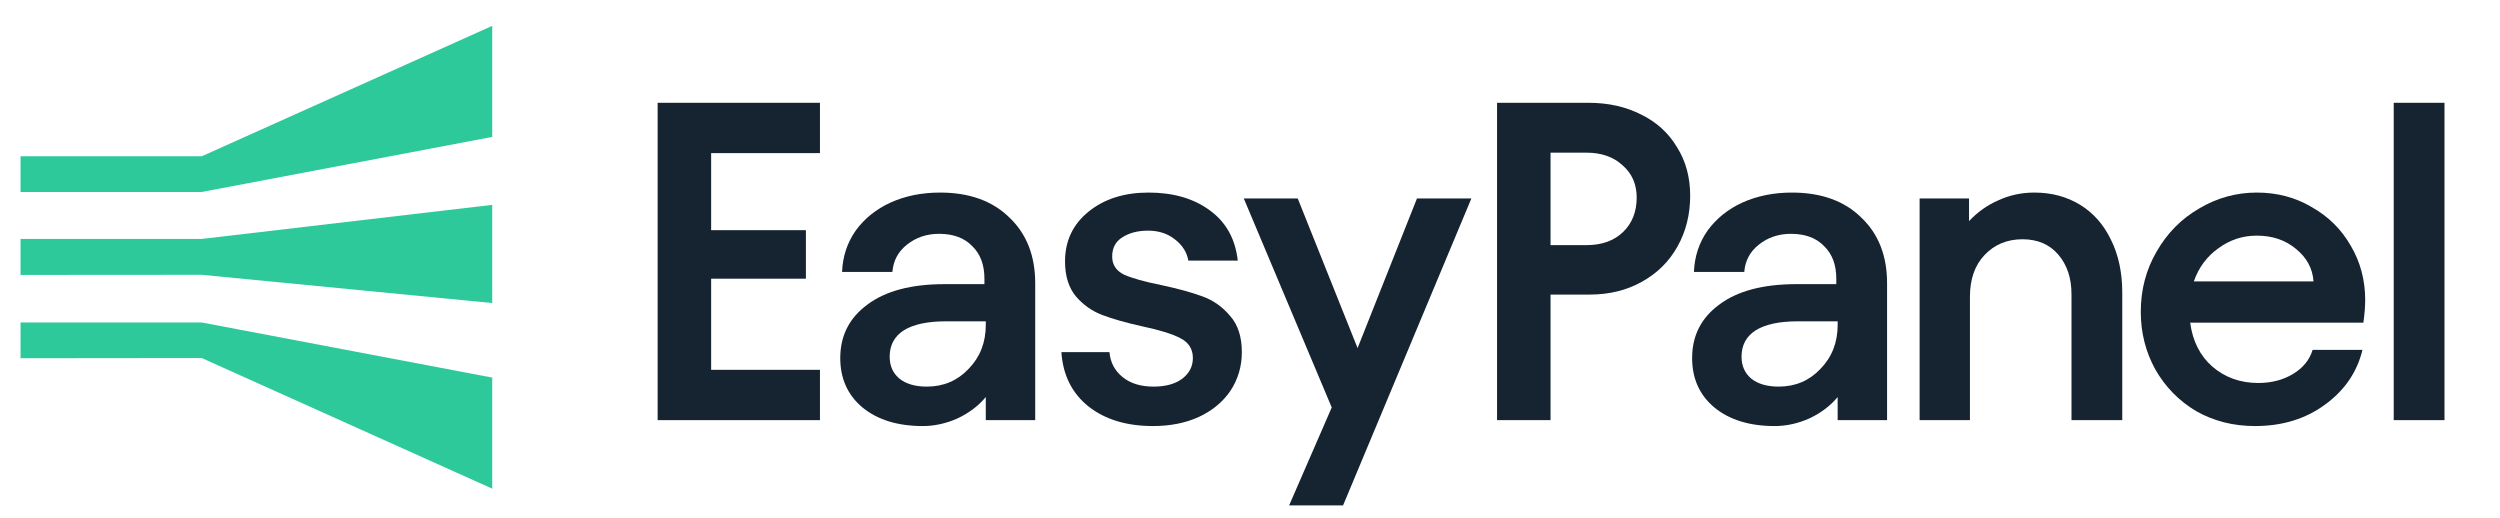
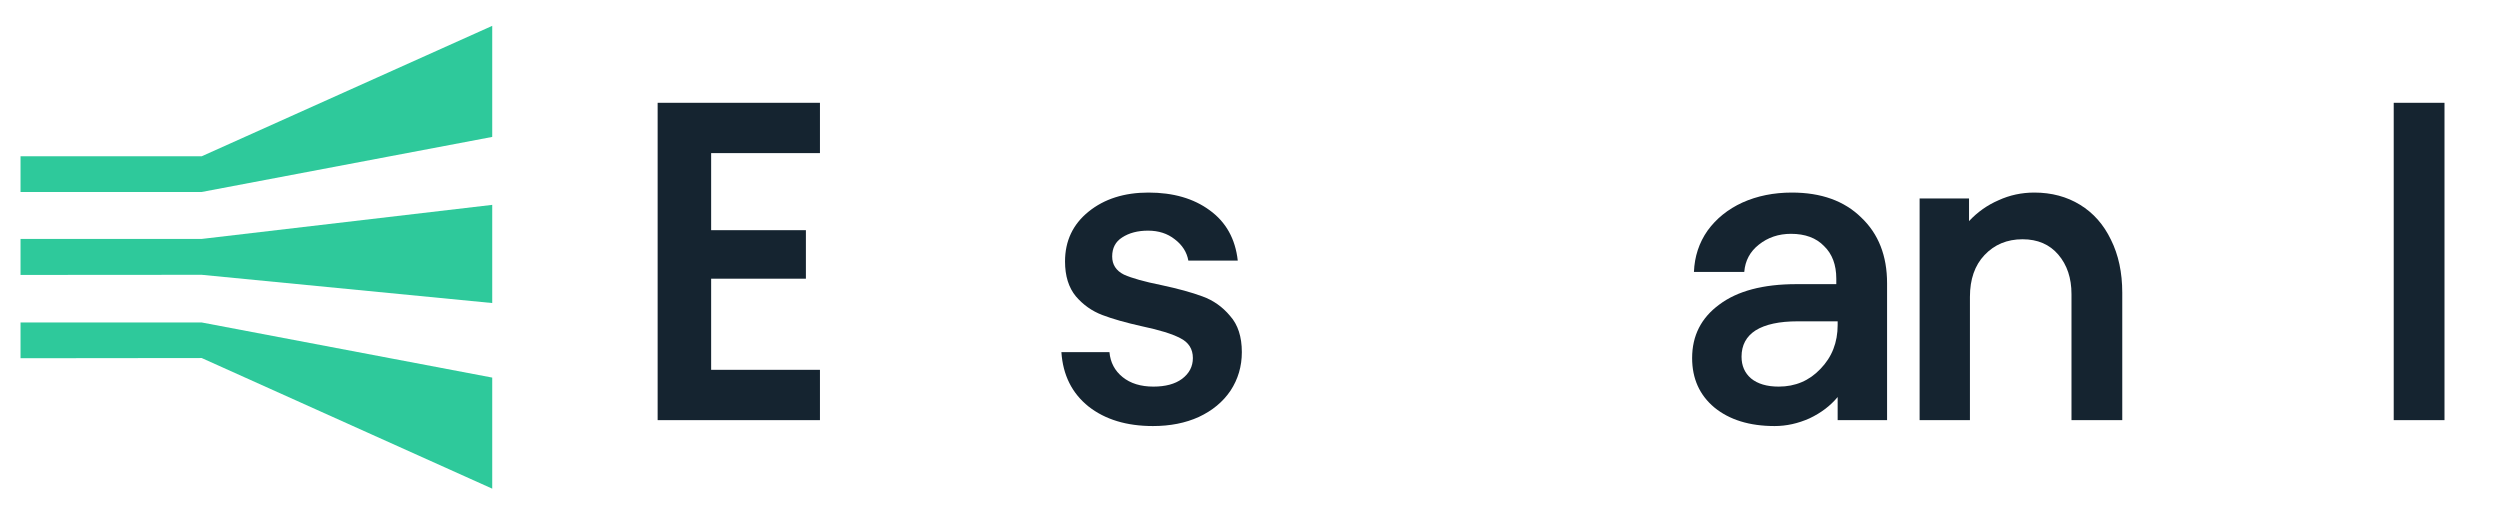
<svg xmlns="http://www.w3.org/2000/svg" width="193" height="40" viewBox="0 0 193 40" fill="none">
  <path d="M188.715 32.435H184.795V7.936H188.715V32.435Z" fill="#152430" />
-   <path d="M174.088 32.891C172.408 32.891 170.892 32.506 169.538 31.736C168.208 30.942 167.158 29.869 166.388 28.516C165.642 27.162 165.268 25.681 165.268 24.071C165.268 22.367 165.677 20.816 166.493 19.416C167.31 17.992 168.407 16.884 169.783 16.091C171.16 15.274 172.642 14.866 174.228 14.866C175.792 14.866 177.203 15.239 178.463 15.986C179.747 16.709 180.75 17.701 181.473 18.961C182.22 20.221 182.593 21.621 182.593 23.161C182.593 23.651 182.547 24.234 182.453 24.911H169.083C169.27 26.334 169.842 27.466 170.798 28.306C171.778 29.146 172.957 29.566 174.333 29.566C175.36 29.566 176.258 29.332 177.028 28.866C177.798 28.399 178.3 27.781 178.533 27.011H182.383C181.963 28.737 180.995 30.149 179.478 31.246C177.985 32.342 176.188 32.891 174.088 32.891ZM178.603 21.726C178.533 20.722 178.078 19.882 177.238 19.206C176.422 18.529 175.418 18.191 174.228 18.191C173.132 18.191 172.14 18.517 171.253 19.171C170.367 19.801 169.737 20.652 169.363 21.726H178.603Z" fill="#152430" />
  <path d="M148.194 15.321H152.009V17.071C152.662 16.371 153.421 15.834 154.284 15.461C155.147 15.064 156.069 14.866 157.049 14.866C158.379 14.866 159.557 15.181 160.584 15.811C161.611 16.441 162.404 17.339 162.964 18.506C163.547 19.672 163.839 21.037 163.839 22.601V32.436H159.919V22.706C159.919 21.469 159.581 20.454 158.904 19.661C158.227 18.867 157.306 18.471 156.139 18.471C154.949 18.471 153.969 18.879 153.199 19.696C152.452 20.489 152.079 21.562 152.079 22.916V32.436H148.194V15.321Z" fill="#152430" />
  <path d="M137.002 32.891C135.065 32.891 133.514 32.412 132.347 31.456C131.204 30.499 130.632 29.227 130.632 27.641C130.632 25.914 131.332 24.537 132.732 23.511C134.132 22.461 136.115 21.936 138.682 21.936H141.762V21.516C141.762 20.442 141.447 19.602 140.817 18.996C140.21 18.366 139.359 18.051 138.262 18.051C137.305 18.051 136.477 18.331 135.777 18.891C135.1 19.427 134.727 20.127 134.657 20.991H130.772C130.819 19.801 131.169 18.739 131.822 17.806C132.499 16.872 133.397 16.149 134.517 15.636C135.66 15.122 136.932 14.866 138.332 14.866C140.595 14.866 142.38 15.507 143.687 16.791C145.017 18.051 145.682 19.742 145.682 21.866V32.436H141.867V30.651C141.307 31.327 140.584 31.876 139.697 32.296C138.81 32.692 137.912 32.891 137.002 32.891ZM134.447 27.536C134.447 28.236 134.692 28.796 135.182 29.216C135.695 29.636 136.407 29.846 137.317 29.846C138.6 29.846 139.674 29.391 140.537 28.481C141.424 27.571 141.867 26.439 141.867 25.086V24.806H138.787C137.364 24.806 136.279 25.039 135.532 25.506C134.809 25.972 134.447 26.649 134.447 27.536Z" fill="#152430" />
-   <path d="M115.572 7.936H122.642C124.159 7.936 125.512 8.239 126.702 8.846C127.892 9.429 128.814 10.269 129.467 11.366C130.144 12.439 130.482 13.687 130.482 15.111C130.482 16.557 130.155 17.864 129.502 19.03C128.849 20.197 127.927 21.107 126.737 21.761C125.57 22.414 124.229 22.741 122.712 22.741H119.702V32.435H115.572V7.936ZM122.467 18.925C123.657 18.925 124.602 18.587 125.302 17.91C126.002 17.234 126.352 16.347 126.352 15.251C126.352 14.224 125.99 13.396 125.267 12.765C124.567 12.112 123.634 11.786 122.467 11.786H119.702V18.925H122.467Z" fill="#152430" />
-   <path d="M100.185 15.321L104.805 26.871L109.39 15.321H113.59L103.685 39.016H99.52L102.81 31.456L96.02 15.321H100.185Z" fill="#152430" />
  <path d="M89.01 32.891C86.98 32.891 85.323 32.389 84.04 31.386C82.757 30.359 82.057 28.959 81.94 27.186H85.65C85.72 27.979 86.058 28.621 86.665 29.111C87.272 29.601 88.065 29.846 89.045 29.846C89.978 29.846 90.713 29.647 91.25 29.251C91.81 28.831 92.09 28.294 92.09 27.641C92.09 26.941 91.763 26.427 91.11 26.101C90.48 25.774 89.5 25.471 88.17 25.191C86.91 24.911 85.883 24.619 85.09 24.316C84.297 24.012 83.62 23.534 83.06 22.881C82.5 22.204 82.22 21.306 82.22 20.186C82.22 18.599 82.827 17.316 84.04 16.336C85.253 15.356 86.793 14.866 88.66 14.866C90.573 14.866 92.148 15.321 93.385 16.231C94.645 17.141 95.368 18.436 95.555 20.116H91.74C91.623 19.462 91.273 18.914 90.69 18.471C90.13 18.027 89.442 17.806 88.625 17.806C87.832 17.806 87.167 17.981 86.63 18.331C86.117 18.657 85.86 19.147 85.86 19.801C85.86 20.431 86.163 20.897 86.77 21.201C87.4 21.481 88.357 21.749 89.64 22.006C90.947 22.286 92.008 22.577 92.825 22.881C93.665 23.184 94.377 23.686 94.96 24.386C95.567 25.062 95.87 25.996 95.87 27.186C95.87 28.282 95.578 29.274 94.995 30.161C94.412 31.024 93.595 31.701 92.545 32.191C91.518 32.657 90.34 32.891 89.01 32.891Z" fill="#152430" />
-   <path d="M71.238 32.891C69.301 32.891 67.75 32.412 66.583 31.456C65.44 30.499 64.868 29.227 64.868 27.641C64.868 25.914 65.568 24.537 66.968 23.511C68.368 22.461 70.351 21.936 72.918 21.936H75.998V21.516C75.998 20.442 75.683 19.602 75.053 18.996C74.446 18.366 73.595 18.051 72.498 18.051C71.541 18.051 70.713 18.331 70.013 18.891C69.336 19.427 68.963 20.127 68.893 20.991H65.008C65.055 19.801 65.405 18.739 66.058 17.806C66.735 16.872 67.633 16.149 68.753 15.636C69.896 15.122 71.168 14.866 72.568 14.866C74.831 14.866 76.616 15.507 77.923 16.791C79.253 18.051 79.918 19.742 79.918 21.866V32.436H76.103V30.651C75.543 31.327 74.82 31.876 73.933 32.296C73.046 32.692 72.148 32.891 71.238 32.891ZM68.683 27.536C68.683 28.236 68.928 28.796 69.418 29.216C69.931 29.636 70.643 29.846 71.553 29.846C72.836 29.846 73.91 29.391 74.773 28.481C75.66 27.571 76.103 26.439 76.103 25.086V24.806H73.023C71.6 24.806 70.515 25.039 69.768 25.506C69.045 25.972 68.683 26.649 68.683 27.536Z" fill="#152430" />
  <path d="M63.3 7.936V11.82H54.9V17.77H62.215V21.515H54.9V28.55H63.3V32.435H50.77V7.936H63.3Z" fill="#152430" />
  <path d="M1.585 18.445V21.225L15.572 21.215L38 23.395V15.815L15.572 18.445H1.585Z" fill="#2EC99B" />
  <path d="M1.585 24.895V27.655L15.572 27.64L38 37.725V29.15L15.572 24.895H1.585Z" fill="#2EC99B" />
  <path d="M15.572 12.065H1.585V14.82H15.572L38 10.57V1.995L15.572 12.065Z" fill="#2EC99B" />
</svg>